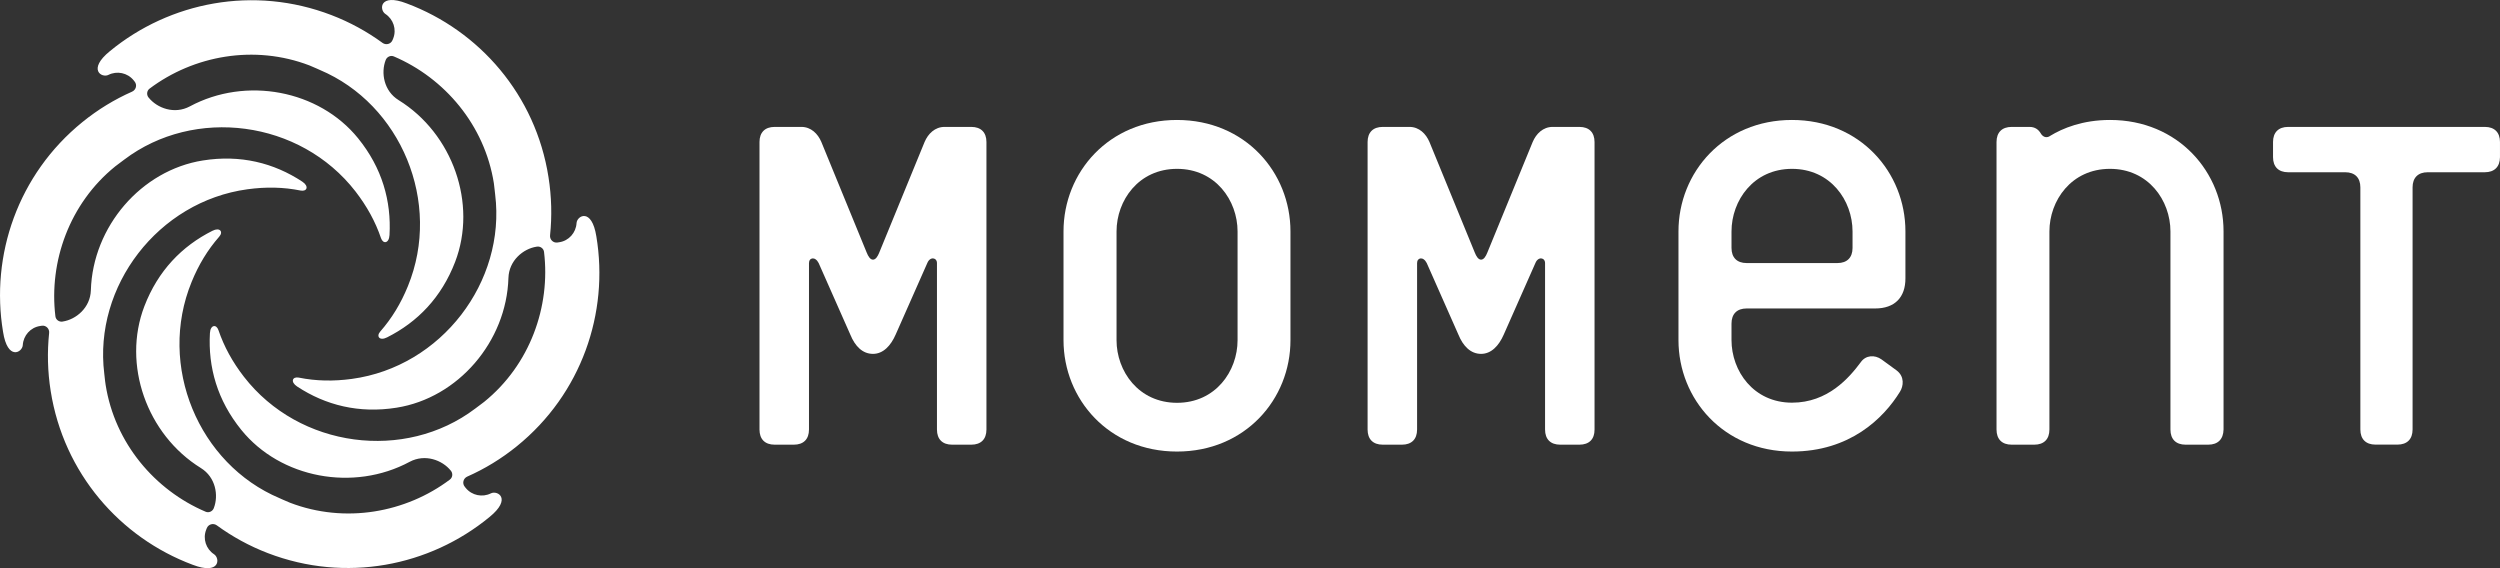
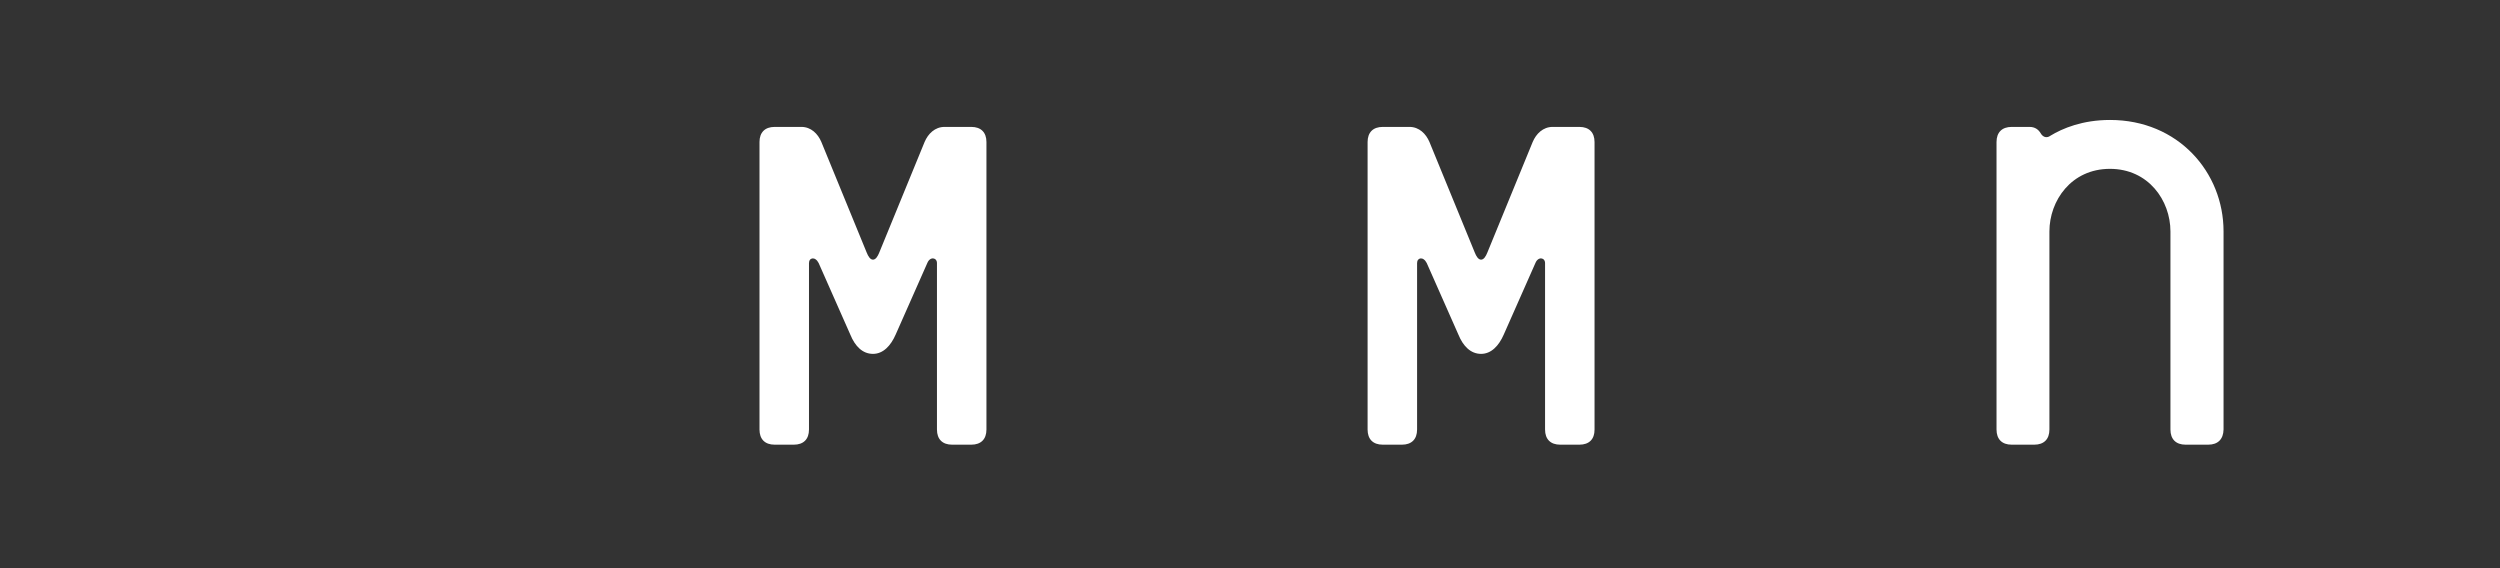
<svg xmlns="http://www.w3.org/2000/svg" fill="none" height="100" viewBox="0 0 440 100" width="440">
  <rect x="0" y="0" width="440" height="100" fill="#333333" stroke="none" />
  <g fill="#fff">
    <path d="m170.956 78.263h-3.391c-1.701 0-2.66-.971-2.66-2.66v-29.305c0-.971-1.21-1.21-1.701 0l-5.571 12.592c-.851 1.941-2.181 3.391-3.99 3.391-1.821 0-3.151-1.33-3.989-3.391l-5.571-12.592c-.611-1.21-1.702-.971-1.702 0v29.305c0 1.701-.97 2.66-2.659 2.66h-3.391c-1.701 0-2.66-.971-2.66-2.66v-50.607c0-1.701.971-2.66 2.66-2.66h4.721c1.689 0 2.899 1.21 3.51 2.66l7.991 19.493c.24.599.599 1.21 1.09 1.21.492 0 .851-.611 1.091-1.21l7.991-19.493c.611-1.45 1.821-2.66 3.51-2.66h4.721c1.701 0 2.659.971 2.659 2.66v50.607c0 1.701-.97 2.66-2.659 2.66z" />
-     <path d="m207.15 79.473c-11.981 0-19.972-9.201-19.972-19.613v-19.133c0-10.411 7.991-19.613 19.972-19.613 11.98 0 19.972 9.201 19.972 19.613v19.133c.012 10.411-7.98 19.613-19.972 19.613zm10.662-38.734c0-5.451-3.869-11.022-10.65-11.022-6.782 0-10.651 5.571-10.651 11.022v19.133c0 5.451 3.869 11.022 10.651 11.022 6.781 0 10.65-5.571 10.65-11.022z" />
    <path d="m277.98 78.263h-3.39c-1.702 0-2.66-.971-2.66-2.66v-29.305c0-.971-1.21-1.21-1.701 0l-5.571 12.592c-.851 1.941-2.181 3.391-3.99 3.391s-3.151-1.33-3.99-3.391l-5.571-12.592c-.611-1.21-1.701-.971-1.701 0v29.305c0 1.701-.97 2.66-2.66 2.66h-3.39c-1.702 0-2.66-.971-2.66-2.66v-50.607c0-1.701.97-2.66 2.66-2.66h4.72c1.689 0 2.9 1.21 3.511 2.66l7.991 19.493c.239.599.599 1.21 1.09 1.21s.851-.611 1.09-1.21l7.991-19.493c.611-1.45 1.822-2.66 3.511-2.66h4.72c1.702 0 2.66.971 2.66 2.66v50.607c.012 1.701-.958 2.66-2.66 2.66z" />
-     <path d="m330.049 54.289h-22.644c-1.701 0-2.66.97-2.66 2.66v2.899c0 5.451 3.87 11.022 10.651 11.022 6.29 0 10.052-4.361 12.113-7.141.851-1.21 2.42-1.33 3.63-.479l2.66 1.941c1.45 1.09 1.21 2.78.599 3.75-2.911 4.72-8.842 10.531-19.014 10.531-11.98 0-19.972-9.201-19.972-19.613v-19.133c0-10.411 7.992-19.613 19.972-19.613 11.981 0 19.972 9.201 19.972 19.613v8.231c.024 3.403-1.917 5.332-5.307 5.332zm-4.002-13.55c0-5.451-3.87-11.022-10.651-11.022s-10.651 5.571-10.651 11.022v2.899c0 1.701.971 2.66 2.66 2.66h15.983c1.701 0 2.659-.971 2.659-2.66z" />
    <path d="m388.647 78.263h-3.989c-1.702 0-2.66-.971-2.66-2.66v-34.864c0-5.451-3.87-11.022-10.651-11.022s-10.651 5.571-10.651 11.022v34.864c0 1.701-.97 2.66-2.66 2.66h-3.989c-1.702 0-2.66-.971-2.66-2.66v-50.607c0-1.701.97-2.66 2.66-2.66h3.151c.97 0 1.569.479 1.94 1.09.48.851 1.211.851 1.702.479 2.18-1.33 5.691-2.792 10.531-2.792 11.981 0 19.972 9.201 19.972 19.613v34.864c-.036 1.713-.994 2.672-2.696 2.672z" />
-     <path d="m437.325 30.316h-10.052c-1.701 0-2.659.971-2.659 2.66v42.616c0 1.701-.971 2.66-2.66 2.66h-3.87c-1.701 0-2.66-.971-2.66-2.66v-42.616c0-1.701-.97-2.66-2.659-2.66h-10.052c-1.702 0-2.66-.97-2.66-2.66v-2.66c0-1.701.97-2.66 2.66-2.66h34.624c1.702 0 2.66.971 2.66 2.66v2.66c-.012 1.701-.982 2.66-2.672 2.66z" />
-     <path clip-rule="evenodd" d="m69.207 6.761c.623-1.581.036-3.379-1.39-4.313-1.078-.707-1.078-3.714 3.762-1.845 12.784 4.78 22.704 16.114 24.956 30.575.551 3.474.623 6.901.276 10.232-.084.755.563 1.39 1.306 1.27l.324-.048c1.666-.252 2.936-1.665 3.031-3.367.072-1.294 2.672-2.792 3.487 2.348 2.24 13.454-2.612 27.7-13.982 36.913-2.732 2.216-5.679 4.002-8.746 5.355-.695.311-.922 1.186-.443 1.773l.18.228c1.078 1.318 2.923 1.701 4.433.946 1.15-.575 3.75.923-.264 4.181-10.555 8.674-25.315 11.586-38.974 6.35-3.283-1.258-6.302-2.923-9.01-4.9-.611-.443-1.486-.204-1.761.503l-.108.276c-.623 1.581-.036 3.379 1.39 4.313 1.078.707 1.078 3.714-3.774 1.845-12.784-4.78-22.692-16.114-24.98-30.563-.551-3.462-.623-6.889-.276-10.232.084-.755-.563-1.39-1.306-1.27l-.3.048c-1.665.252-2.935 1.665-3.031 3.367-.084 1.282-2.672 2.792-3.474-2.348-2.24-13.454 2.612-27.7 13.97-36.913 2.732-2.216 5.679-4.002 8.746-5.356.695-.311.923-1.186.443-1.773l-.18-.228c-1.078-1.318-2.923-1.701-4.433-.947-1.15.587-3.75-.922.264-4.181 10.555-8.674 25.316-11.585 38.974-6.35 3.283 1.258 6.302 2.923 9.01 4.9.611.443 1.486.204 1.761-.503zm-33.019 83.303c.563.24 1.21-.048 1.438-.623l.012-.036c.851-2.204.336-5.415-2.288-7.033-9.537-5.907-13.862-18.235-9.944-28.466 2.408-6.266 6.613-10.591 11.981-13.287 1.318-.671 1.953.18 1.198 1.03-2.037 2.324-3.63 4.948-4.864 7.979-6.038 14.748 1.246 32.049 15.479 38.051.192.084.371.168.563.252.419.192.851.371 1.282.551 9.704 3.714 20.379 1.749 28.131-4.074.491-.371.563-1.078.18-1.558l-.024-.024c-1.486-1.845-4.517-2.995-7.236-1.546-9.872 5.308-22.728 2.899-29.628-5.619-4.229-5.224-5.859-11.034-5.523-17.025.084-1.498 1.138-1.605 1.498-.539.994 2.923 2.48 5.619 4.481 8.207 9.764 12.604 28.383 14.94 40.699 5.619.24-.18.479-.359.719-.539.299-.216.587-.431.875-.659 8.063-6.529 11.693-16.761 10.531-26.382-.072-.611-.647-1.03-1.258-.935l-.06.012c-2.336.359-4.852 2.42-4.948 5.499-.336 11.202-8.866 21.122-19.684 22.835-6.625 1.054-12.496-.431-17.504-3.726-1.234-.815-.827-1.785.288-1.569 3.019.611 6.098.671 9.345.228 15.779-2.145 27.113-17.109 25.22-32.432-.036-.252-.06-.503-.084-.755-.048-.407-.084-.815-.144-1.234-1.617-10.256-8.674-18.522-17.6-22.332-.563-.24-1.21.048-1.438.623l-.012.036c-.851 2.204-.336 5.415 2.288 7.033 9.537 5.907 13.862 18.235 9.944 28.466-2.408 6.266-6.613 10.591-11.981 13.287-1.318.671-1.953-.18-1.198-1.03 2.037-2.324 3.63-4.948 4.864-7.979 6.038-14.748-1.246-32.049-15.479-38.051-.192-.084-.371-.168-.563-.252-.419-.192-.851-.371-1.282-.551-9.704-3.714-20.379-1.749-28.143 4.085-.491.371-.563 1.078-.18 1.558l.024.024c1.486 1.845 4.517 2.995 7.236 1.546 9.872-5.308 22.728-2.899 29.629 5.619 4.229 5.224 5.859 11.034 5.523 17.025-.084 1.498-1.138 1.605-1.498.539-.994-2.923-2.48-5.607-4.481-8.207-9.764-12.604-28.383-14.94-40.699-5.619-.24.18-.479.359-.719.539-.299.216-.587.431-.875.659-8.063 6.529-11.693 16.761-10.531 26.382.072.611.647 1.03 1.258.934l.036-.012c2.336-.359 4.852-2.42 4.948-5.499.335-11.214 8.866-21.122 19.708-22.847 6.625-1.054 12.496.431 17.504 3.726 1.234.815.827 1.785-.288 1.569-3.019-.611-6.098-.671-9.345-.228-15.779 2.145-27.113 17.109-25.22 32.432.036.252.06.503.084.755.048.407.084.815.156 1.234 1.617 10.268 8.674 18.534 17.6 22.332z" fill-rule="evenodd" />
  </g>
</svg>